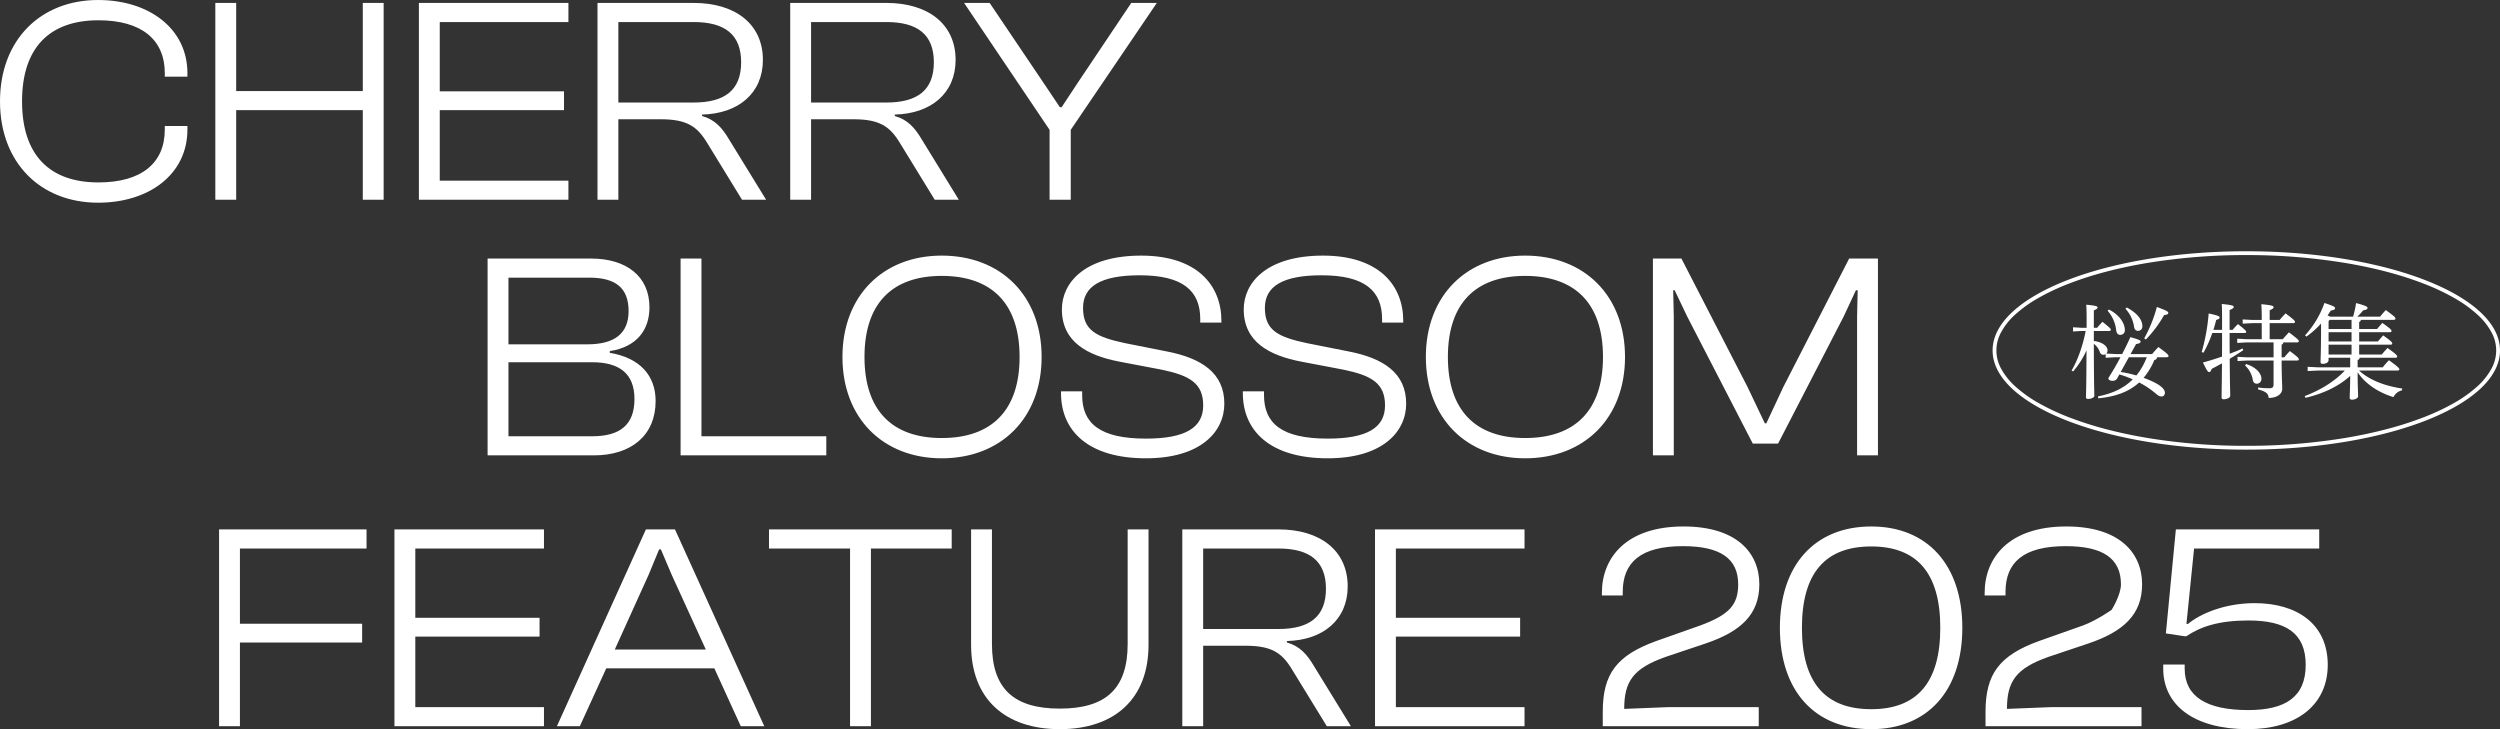
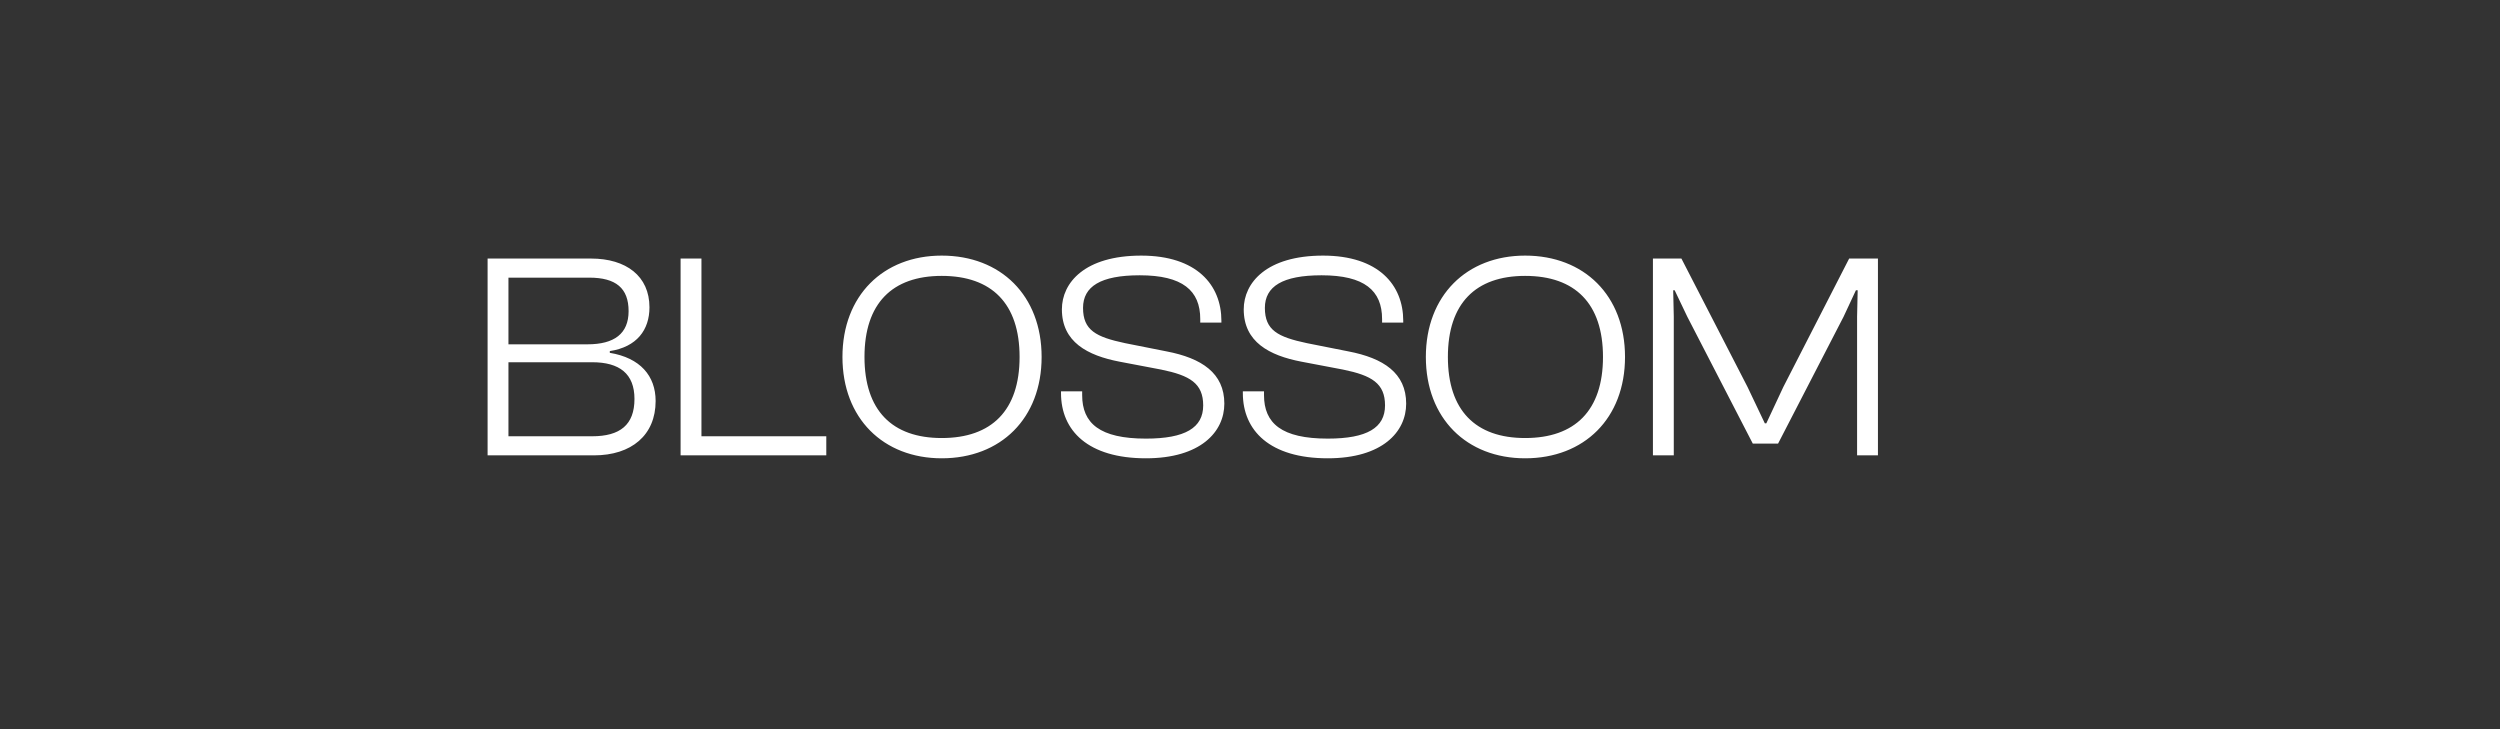
<svg xmlns="http://www.w3.org/2000/svg" width="1310.61" height="382.26" viewBox="0 0 1310.61 382.26">
  <rect x="0" y="0" width="1310.61" height="382.26" fill="#333333" stroke="none" />
  <g transform="translate(-30.39 -348.279)">
-     <path d="M56.826,1.54c26.8,0,46.816-14.938,46.816-38.346v-1.848H91.784v1.848c0,17.556-12.166,27.72-34.8,27.72-25.718,0-40.04-14.476-40.04-42.5s14.322-42.5,40.04-42.5c22.638,0,34.8,10.164,34.8,27.72v1.848h11.858v-1.848c0-23.408-20.174-38.346-46.816-38.346C26.642-104.72,5.39-83.776,5.39-51.59S26.642,1.54,56.826,1.54ZM129.206,0V-46.97H195.58V0h10.934V-103.18H195.58v46.2H129.206v-46.2H118.272V0ZM303.38,0V-10.01H235.928V-46.97H301.07v-9.856H235.928V-93.17H303.38v-10.01H224.994V0Zm26.18,0V-42.2h22.176c13.706,0,19.1,3.7,24.332,12.32L394.394,0h12.628l-19.4-31.57c-3.542-6.006-7.392-10.472-14.168-12.32v-.77c19.1-.462,31.878-11.242,31.878-28.644,0-18.942-14.63-29.876-36.19-29.876H318.626V0Zm0-93.17h39.424c16.324,0,24.948,6.468,24.948,21.1s-8.624,21.1-24.948,21.1H329.56ZM430.584,0V-42.2H452.76c13.706,0,19.1,3.7,24.332,12.32L495.418,0h12.628l-19.4-31.57c-3.542-6.006-7.392-10.472-14.168-12.32v-.77c19.1-.462,31.878-11.242,31.878-28.644,0-18.942-14.63-29.876-36.19-29.876H419.65V0Zm0-93.17h39.424c16.324,0,24.948,6.468,24.948,21.1s-8.624,21.1-24.948,21.1H430.584ZM566.72,0V-36.652l45.122-66.528h-13.4L570.262-61.138,561.946-48.51h-.924l-8.47-12.628L524.216-103.18h-13.4l44.814,66.528V0Z" transform="translate(25 453)" fill="#fff" />
    <path d="M63.756,0C83.468,0,96.1-10.626,96.1-28.49c0-13.244-8.162-22.638-24.024-25.256v-.924c14.168-2.156,20.79-11.088,20.79-22.946,0-16.324-12.166-25.564-30.646-25.564H8.008V0ZM18.942-93.17h42.35c14.014,0,20.636,5.544,20.636,17.556,0,11.858-7.546,17.4-21.56,17.4H18.942Zm0,44.352h43.89c14.322,0,22.176,6.006,22.176,19.25,0,13.552-7.546,19.558-22.176,19.558H18.942ZM185.57,0V-10.01H120.12v-93.17H109.186V0Zm60.522,1.54c30.954,0,52.36-20.944,52.36-53.13s-21.406-53.13-52.36-53.13c-30.646,0-52.052,20.944-52.052,53.13S215.446,1.54,246.092,1.54Zm0-10.626c-26.026,0-40.5-14.476-40.5-42.5s14.476-42.5,40.5-42.5c26.18,0,40.81,14.476,40.81,42.5S272.272-9.086,246.092-9.086ZM353.122,1.54c28.644,0,41.118-13.86,41.118-28.644,0-16.016-11.858-23.87-30.338-27.412l-21.714-4.312c-15.246-3.234-22.022-6.776-22.022-18.48,0-11.242,9.24-17.094,29.722-17.094,22.484,0,31.724,8.008,31.724,22.946v1.848H392.7v-.924c0-18.788-12.936-34.188-42.042-34.188-29.568,0-41.58,14.168-41.58,28.182,0,17.094,13.4,24.178,30.184,27.412l21.868,4.158c15.092,3.08,22.022,7.238,22.022,18.788,0,11.7-9.394,17.4-30.03,17.4-24.178,0-33.418-8.008-33.418-22.792v-2H308.616v.924C308.616-12.936,322.784,1.54,353.122,1.54Zm95.326,0c28.644,0,41.118-13.86,41.118-28.644,0-16.016-11.858-23.87-30.338-27.412l-21.714-4.312c-15.246-3.234-22.022-6.776-22.022-18.48,0-11.242,9.24-17.094,29.722-17.094,22.484,0,31.724,8.008,31.724,22.946v1.848h11.088v-.924c0-18.788-12.936-34.188-42.042-34.188-29.568,0-41.58,14.168-41.58,28.182,0,17.094,13.4,24.178,30.184,27.412l21.868,4.158c15.092,3.08,22.022,7.238,22.022,18.788,0,11.7-9.394,17.4-30.03,17.4-24.178,0-33.418-8.008-33.418-22.792v-2H403.942v.924C403.942-12.936,418.11,1.54,448.448,1.54Zm103.488,0c30.954,0,52.36-20.944,52.36-53.13s-21.406-53.13-52.36-53.13c-30.646,0-52.052,20.944-52.052,53.13S521.29,1.54,551.936,1.54Zm0-10.626c-26.026,0-40.5-14.476-40.5-42.5s14.476-42.5,40.5-42.5c26.18,0,40.81,14.476,40.81,42.5S578.116-9.086,551.936-9.086ZM629.86,0V-72.688l-.308-13.86h.77l6.622,13.86L671.286-6.16H684.53l34.342-66.528,6.468-13.86h.924l-.308,13.86V0H736.89V-103.18H721.8l-34.5,67.3-8.932,19.1h-.77l-9.086-19.1-34.65-67.3H618.926V0Z" transform="translate(278 587)" fill="#fff" />
-     <path d="M20.174,0V-43.89H84.238v-9.856H20.174V-93.17H86.548v-10.01H9.24V0Zm159.39,0V-10.01H112.112V-46.97h65.142v-9.856H112.112V-93.17h67.452v-10.01H101.178V0Zm18.788,0,13.86-30.338h56.672L282.744,0h12.32L248.248-103.18H233L186.34,0Zm36.036-79.31,5.544-13.4h.924l5.7,13.4,17.864,39.116h-47.74ZM350.966,0V-93.17h42.35v-10.01H297.528v10.01h42.5V0Zm99.022,1.54c28.644,0,46.508-15.862,46.508-44.2V-103.18H485.562v60.06c0,23.562-11.55,33.88-35.574,33.88s-35.574-10.318-35.574-33.88v-60.06H403.48v60.522C403.48-14.322,421.344,1.54,449.988,1.54ZM525.14,0V-42.2h22.176c13.706,0,19.1,3.7,24.332,12.32L589.974,0H602.6L583.2-31.57c-3.542-6.006-7.392-10.472-14.168-12.32v-.77c19.1-.462,31.878-11.242,31.878-28.644,0-18.942-14.63-29.876-36.19-29.876H514.206V0Zm0-93.17h39.424c16.324,0,24.948,6.468,24.948,21.1s-8.624,21.1-24.948,21.1H525.14ZM693.616,0V-10.01H626.164V-46.97h65.142v-9.856H626.164V-93.17h67.452v-10.01H615.23V0Z" transform="translate(136 729)" fill="#fff" />
-     <path d="M24.354-19.116l-4.752-.27a2.28,2.28,0,0,0,.648-1.728c0-1.782-2.16-4.212-7.182-4.86v-5.238h8.046c.54,0,.864-.27.864-.648,0-.486-.216-.81-4.374-4.158-1.188,1.242-2,2.16-2.808,3.132H13.068v-9.126c1.566-.648,1.944-1.026,1.944-1.512,0-.594-.648-.972-5.94-1.458.162,1.782.216,3.618.216,8.37v3.726H6.48l-4.32-.27v2.214l4.32-.27H8.8C7.344-23.6,4.59-15.822,1.4-10.476l.81.486a44.78,44.78,0,0,0,7.02-11.07c-.054,18.792-.27,22.9-.27,24.624,0,.594.378.864,1.134.864,1.674,0,3.24-.81,3.24-1.674,0-1.4-.216-5.346-.27-27.216a8.941,8.941,0,0,1,3.024,3.942c.378,1.188.972,1.782,1.944,1.782a2.237,2.237,0,0,0,1.242-.324v1.89l5.076-.27h2.7c-2,3.78-4.158,7.452-6.372,10.962,0,.81.756,1.4,2.16,1.4a2.6,2.6,0,0,0,2.43-1.188l1.188-2.16a54.747,54.747,0,0,1,7.02,2.592c-4.536,4.536-10.53,7.4-18.2,8.91L15.39,4.1C24.3,3.24,31.428.756,36.828-4.212A46.2,46.2,0,0,1,45.306,1.4c1.4,1.242,2.106,1.728,3.294,1.728,1.08,0,1.728-.864,1.728-2.052,0-1.4-1.566-3.348-5.562-5.346A48.745,48.745,0,0,0,39.15-6.642a35.341,35.341,0,0,0,5.67-9.4,1.347,1.347,0,0,0,1.35-1.4h5.184c.594,0,.864-.324.864-.594,0-.648-.378-1.134-5.292-4.752-1.134,1.134-2.322,2.538-3.294,3.672H32.346l2.862-5.238c1.89-.27,2.376-.7,2.376-1.3,0-.54-.324-.918-5.346-2.322-1.35,2.97-2.808,5.94-4.32,8.856Zm7.074,1.674h9.4a38.151,38.151,0,0,1-1.944,4.266,34.592,34.592,0,0,1-3.51,5.292A62.016,62.016,0,0,0,27.162-9.72ZM20.3-41.8a18.511,18.511,0,0,1,4.482,10.152C25-29.808,25.866-29.16,27-29.16a2.368,2.368,0,0,0,2.322-2.646c0-3.132-2.484-7.722-8.37-10.638Zm9.342-1.08a17.669,17.669,0,0,1,4.482,9.288c.216,1.674,1.026,2.322,2.106,2.322A2.264,2.264,0,0,0,38.5-33.8c0-2.97-2.268-6.588-8.154-9.72ZM40.338-26.73a61.8,61.8,0,0,0,9.558-12.8c1.782-.216,2.214-.594,2.214-1.188,0-.54-.54-1.08-5.994-3.078a71.8,71.8,0,0,1-6.642,16.47Zm60.75-.162h-7.83l-5.022-.27v2.214l5.022-.27H107.3v7.83H93.42l-5.022-.27v2.214l5.022-.27H107.3v12.15c0,1.944-.432,2.376-2.376,2.376A52.657,52.657,0,0,1,99.2-1.566l-.054.972c4.428,1.242,5.4,2.268,5.562,4.482,4.32,0,7.128-2,7.128-4.86,0-2.106-.27-4.806-.324-14.742h8.208c.54,0,.81-.27.81-.648,0-.486-.216-.972-4.7-4.32-1.188,1.242-2,2.16-2.916,3.294h-1.4V-24.03a1.436,1.436,0,0,0,.918-1.188h7.236c.54,0,.864-.27.864-.648,0-.486-.378-1.026-5.184-4.644-1.188,1.3-2.268,2.484-3.24,3.618h-6.858v-8.424h12.42c.54,0,.864-.27.864-.648,0-.486-.378-1.08-4.968-4.482-1.134,1.242-2.106,2.268-3.078,3.456h-5.238v-5.076c1.566-.648,2.052-1.08,2.052-1.62,0-.648-.756-1.026-6.426-1.566.162,1.89.216,4.482.216,8.262H96.12L91.1-37.26v2.214l5.022-.27h4.968ZM75.762-31.806c.54-1.674,1.026-3.456,1.458-5.184C78.57-37.368,79-37.746,79-38.232c0-.648-.486-1.026-5.724-2.16a101.655,101.655,0,0,1-3.672,20.25l.972.324a64.622,64.622,0,0,0,4.59-10.314H80.3c0,4.1,0,8.208-.054,12.366-3.348,1.134-6.7,2.214-9.99,3.078,2.16,4.374,2.592,5.022,3.294,5.022.54,0,.864-.486,1.3-1.674,1.674-.864,3.51-1.836,5.4-2.916-.108,12.69-.216,16.2-.216,17.874,0,.648.324.972,1.188.972,1.728,0,3.348-.864,3.348-1.836,0-1.3-.162-4.752-.27-19.386,2.268-1.35,4.7-2.862,7.128-4.536l-.378-.864c-2.16.972-4.428,1.89-6.75,2.754-.054-3.618-.054-7.236-.054-10.854h7.83c.54,0,.864-.27.864-.594,0-.432-.378-1.026-4.32-4.1-1.134,1.134-1.944,2-2.808,3.024H84.24V-42.174c1.728-.7,2.16-1.134,2.16-1.674,0-.594-.648-.972-6.264-1.512.108,2,.162,4,.162,8.64v4.914ZM92.34-13.122a13.3,13.3,0,0,1,4.1,7.722,2.059,2.059,0,0,0,2.214,1.836,2.438,2.438,0,0,0,2.268-2.592c0-2.646-2.484-5.94-7.992-7.722Zm55.134.972H130.68l-5.508-.27v2.214l5.508-.27h13.986C139.158-4.59,131.328.054,123.606,2.916l.432.918c9.072-2.106,17.334-5.94,23.436-11.5-.054,7.074-.27,9.828-.27,11.5,0,.648.432.972,1.188.972,1.674,0,3.24-.81,3.24-1.782,0-1.242-.27-4.914-.27-12.582,3.726,5.616,10.26,10.422,18.792,13.014a6.557,6.557,0,0,1,4.374-3.51l.27-.972c-9.99-1.458-17.766-4.86-22.68-9.45h20.25c.54,0,.864-.27.864-.648,0-.486-.648-1.3-5.454-4.752a43.307,43.307,0,0,0-3.24,3.726H151.362v-3.888a1.083,1.083,0,0,0,1.026-1.134h18.846c.594,0,.864-.27.864-.648,0-.648-.7-1.35-5.076-4.482-1.134,1.242-2.052,2.268-3.024,3.456H152.172V-24.03H168.7c.54,0,.81-.27.81-.648,0-.54-.432-1.134-4.752-4.212-1.08,1.188-1.836,2.106-2.754,3.186h-9.828v-4.86h16.092c.54,0,.864-.27.864-.648,0-.54-.432-1.134-4.806-4.212-1.08,1.188-1.836,2.106-2.754,3.186h-9.4V-35.91a1.519,1.519,0,0,0,.918-1.134h17.226c.54,0,.864-.27.864-.648,0-.648-.432-1.08-5.022-4.482a43.251,43.251,0,0,0-3.024,3.456H151.2a24.856,24.856,0,0,0,3.024-3.294c1.728-.27,2.322-.648,2.322-1.242s-.486-1.134-5.994-2.592a51.5,51.5,0,0,1-1.566,7.128H136.944a7.691,7.691,0,0,0-1.35-.648c.594-.81,1.134-1.674,1.674-2.538,1.62-.27,2.268-.594,2.268-1.242,0-.7-.648-1.08-5.562-2.754a50.167,50.167,0,0,1-10.152,16.956l.7.7a49.261,49.261,0,0,0,7.668-6.858v2.646c0,11.826-.27,16.038-.27,17.5,0,.7.378.972,1.188.972,1.728,0,3.024-.81,3.024-1.944v-1.242h11.34Zm-10.8-24.894h11.5v4.806H136.134v-4.1Zm-.54,6.48h12.042v4.86H136.134Zm0,6.534h12.042v5.184H136.134Z" transform="translate(1115 553)" fill="#fff" />
-     <path d="M133,2A316.531,316.531,0,0,0,81.557,6.06C73.738,7.353,66.2,8.952,59.149,10.814a179.973,179.973,0,0,0-19.466,6.279,117.379,117.379,0,0,0-15.967,7.564,67.017,67.017,0,0,0-11.907,8.571,34.783,34.783,0,0,0-7.335,9.22,19.678,19.678,0,0,0,0,19.1,34.782,34.782,0,0,0,7.335,9.22,67.018,67.018,0,0,0,11.907,8.571,117.379,117.379,0,0,0,15.967,7.564,179.98,179.98,0,0,0,19.466,6.279c7.05,1.862,14.589,3.462,22.408,4.755A316.531,316.531,0,0,0,133,102a316.531,316.531,0,0,0,51.443-4.06c7.819-1.293,15.358-2.893,22.408-4.755a179.98,179.98,0,0,0,19.466-6.279,117.379,117.379,0,0,0,15.967-7.564,67.018,67.018,0,0,0,11.907-8.571,34.782,34.782,0,0,0,7.335-9.22,19.678,19.678,0,0,0,0-19.1,34.783,34.783,0,0,0-7.335-9.22,67.016,67.016,0,0,0-11.907-8.571,117.379,117.379,0,0,0-15.967-7.564,179.973,179.973,0,0,0-19.466-6.279c-7.05-1.862-14.589-3.462-22.408-4.755A316.531,316.531,0,0,0,133,2m0-2c73.454,0,133,23.281,133,52s-59.546,52-133,52S0,80.719,0,52,59.546,0,133,0Z" transform="translate(1075 480)" fill="#fff" />
-     <path d="M816.508,0V-10.01H769.076l-23.1.924c0-14.476,4.774-21.252,21.714-27.258l21.1-7.084c18.172-6.16,28.028-15.092,28.028-30.954,0-16.632-12.012-30.338-39.732-30.338-30.184,0-42.812,16.478-42.812,34.8v1.386h10.934v-1.848c0-15.4,9.24-24.024,31.57-24.024,19.558,0,28.952,6.468,28.952,20.02,0,10.934-4.928,16.016-19.866,21.56l-23.1,8.162c-20.79,7.546-28.028,17.248-28.028,37.114V0ZM875.49,1.54c29.26,0,47.74-19.866,47.74-53.13,0-33.11-18.48-53.13-47.74-53.13-29.414,0-47.894,20.02-47.894,53.13C827.6-18.326,846.076,1.54,875.49,1.54Zm0-10.472c-24.024,0-36.344-13.86-36.344-42.658s12.32-42.658,36.344-42.658c23.87,0,36.19,13.86,36.19,42.658S899.36-8.932,875.49-8.932ZM1017.17,0V-10.01H969.738l-23.1.924c0-14.476,4.774-21.252,21.714-27.258l21.1-7.084c18.172-6.16,28.028-15.092,28.028-30.954,0-16.632-12.012-30.338-39.732-30.338-30.184,0-42.812,16.478-42.812,34.8v1.386h10.934v-1.848c0-15.4,9.24-24.024,31.57-24.024,19.558,0,28.952,6.468,28.952,20.02,0,5.675-4.9,13.383-4.9,13.383s-7.782,5.51-14.967,8.177l-23.1,8.162C942.634-37.114,935.4-27.412,935.4-7.546V0Zm55.748,1.54c25.872,0,41.888-12.936,41.888-33.726,0-21.1-15.708-32.34-38.346-32.34-15.4,0-28.336,5.39-34.958,10.934l-.77-.154,4-39.424h65.6v-10.01h-75.152l-5.236,54.516,10.164,1.54v-.154l.462.154c7.546-5.082,17.094-8.316,32.648-8.316,19.4,0,30.03,6.468,30.03,23.254,0,17.094-10.934,23.716-30.184,23.716-21.56,0-33.264-6.93-33.264-21.714V-32.34h-11.242v2.156C1028.566-11.088,1044.582,1.54,1072.918,1.54Z" transform="translate(135.893 729)" fill="#fff" />
  </g>
</svg>